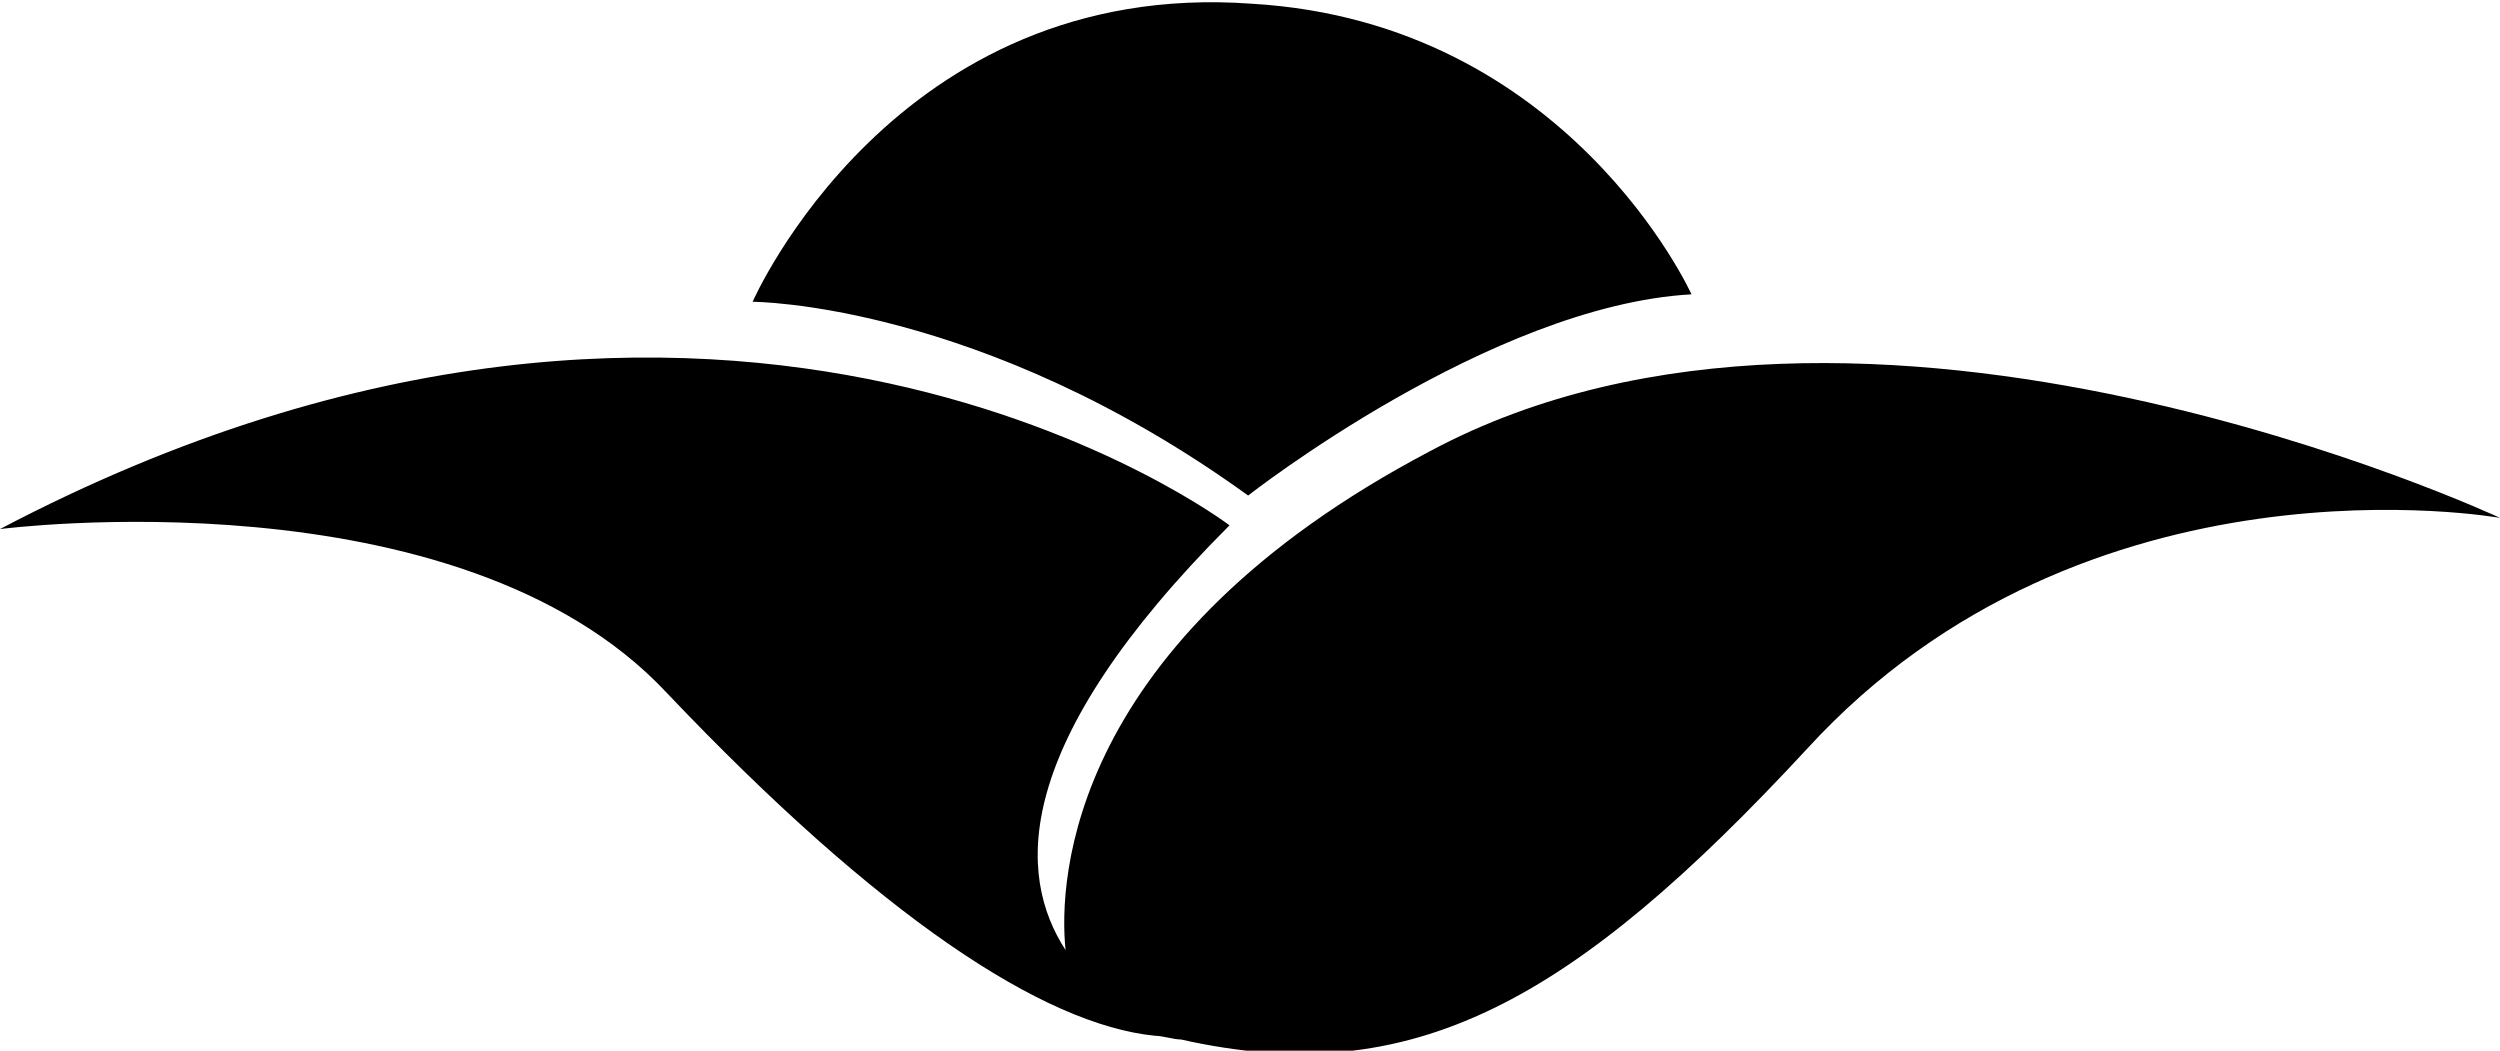
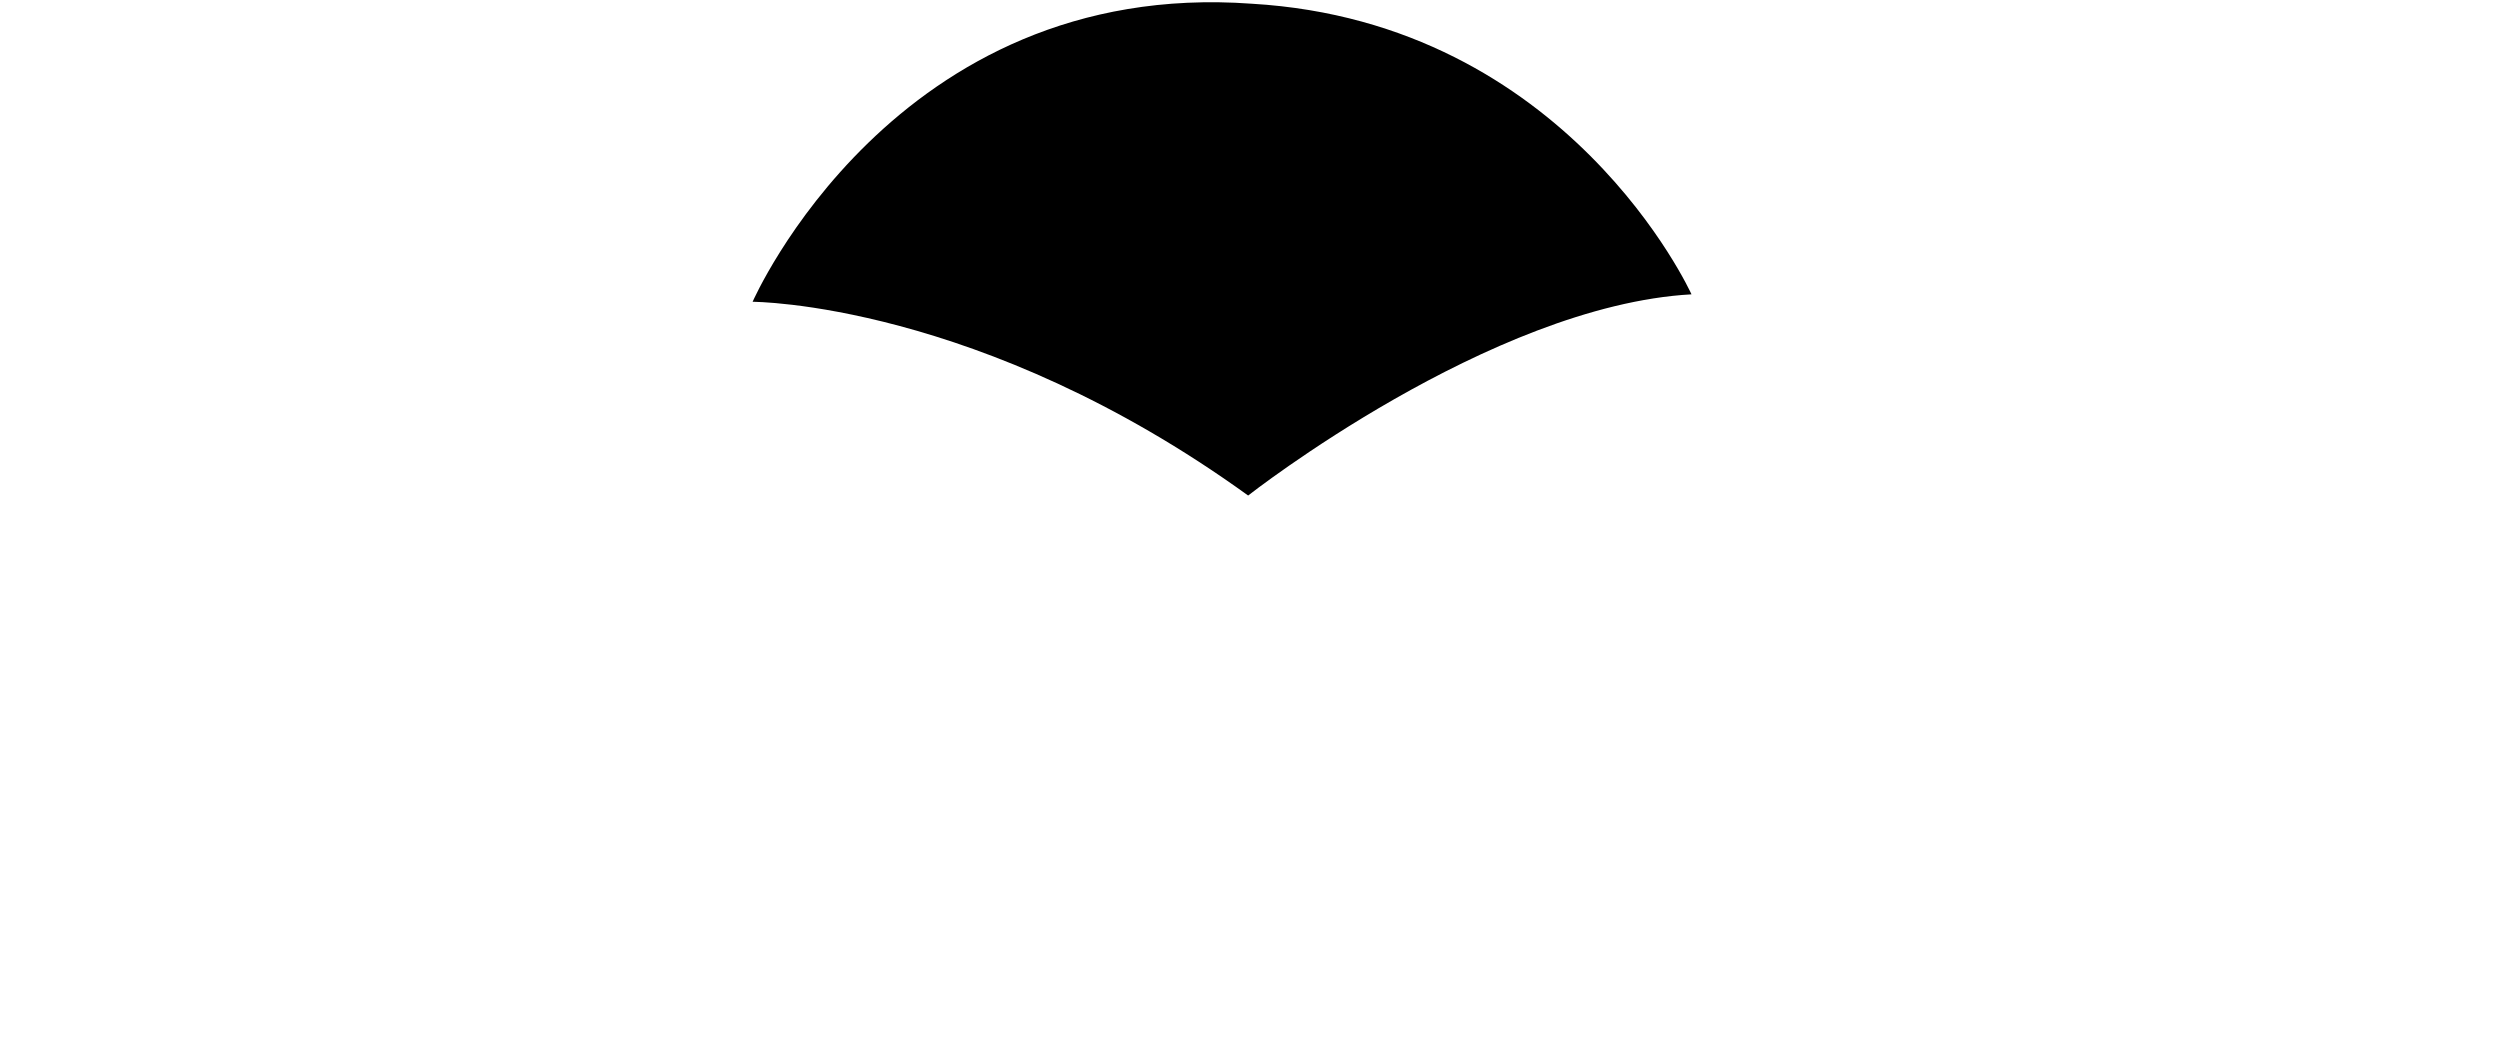
<svg xmlns="http://www.w3.org/2000/svg" version="1.1" id="katman_1" x="0px" y="0px" viewBox="0 0 67.1 28.2" style="enable-background:new 0 0 67.1 28.2;" xml:space="preserve">
  <g>
-     <path d="M38.4,12.1c-9.7,5.1-10,11.5-9.8,13.4c-1.3-2-1.5-5.5,4.4-11.4c0,0-13.4-10.2-33,0.1c0,0,12.3-1.6,17.9,4.4   c5.7,6,10.1,8.9,13.1,9.2c0.2,0,0.5,0.1,0.7,0.1c6.2,1.4,10.5-1,16.8-7.8c7.5-8.2,18.6-6.2,18.6-6.2S50,5.9,38.4,12.1z" />
    <path d="M45.4,7.9c0,0-3.3-7.3-11.8-7.8C24-0.6,20.2,8.1,20.2,8.1s6.1,0,13.3,5.2C33.5,13.3,40,8.2,45.4,7.9z" />
  </g>
</svg>